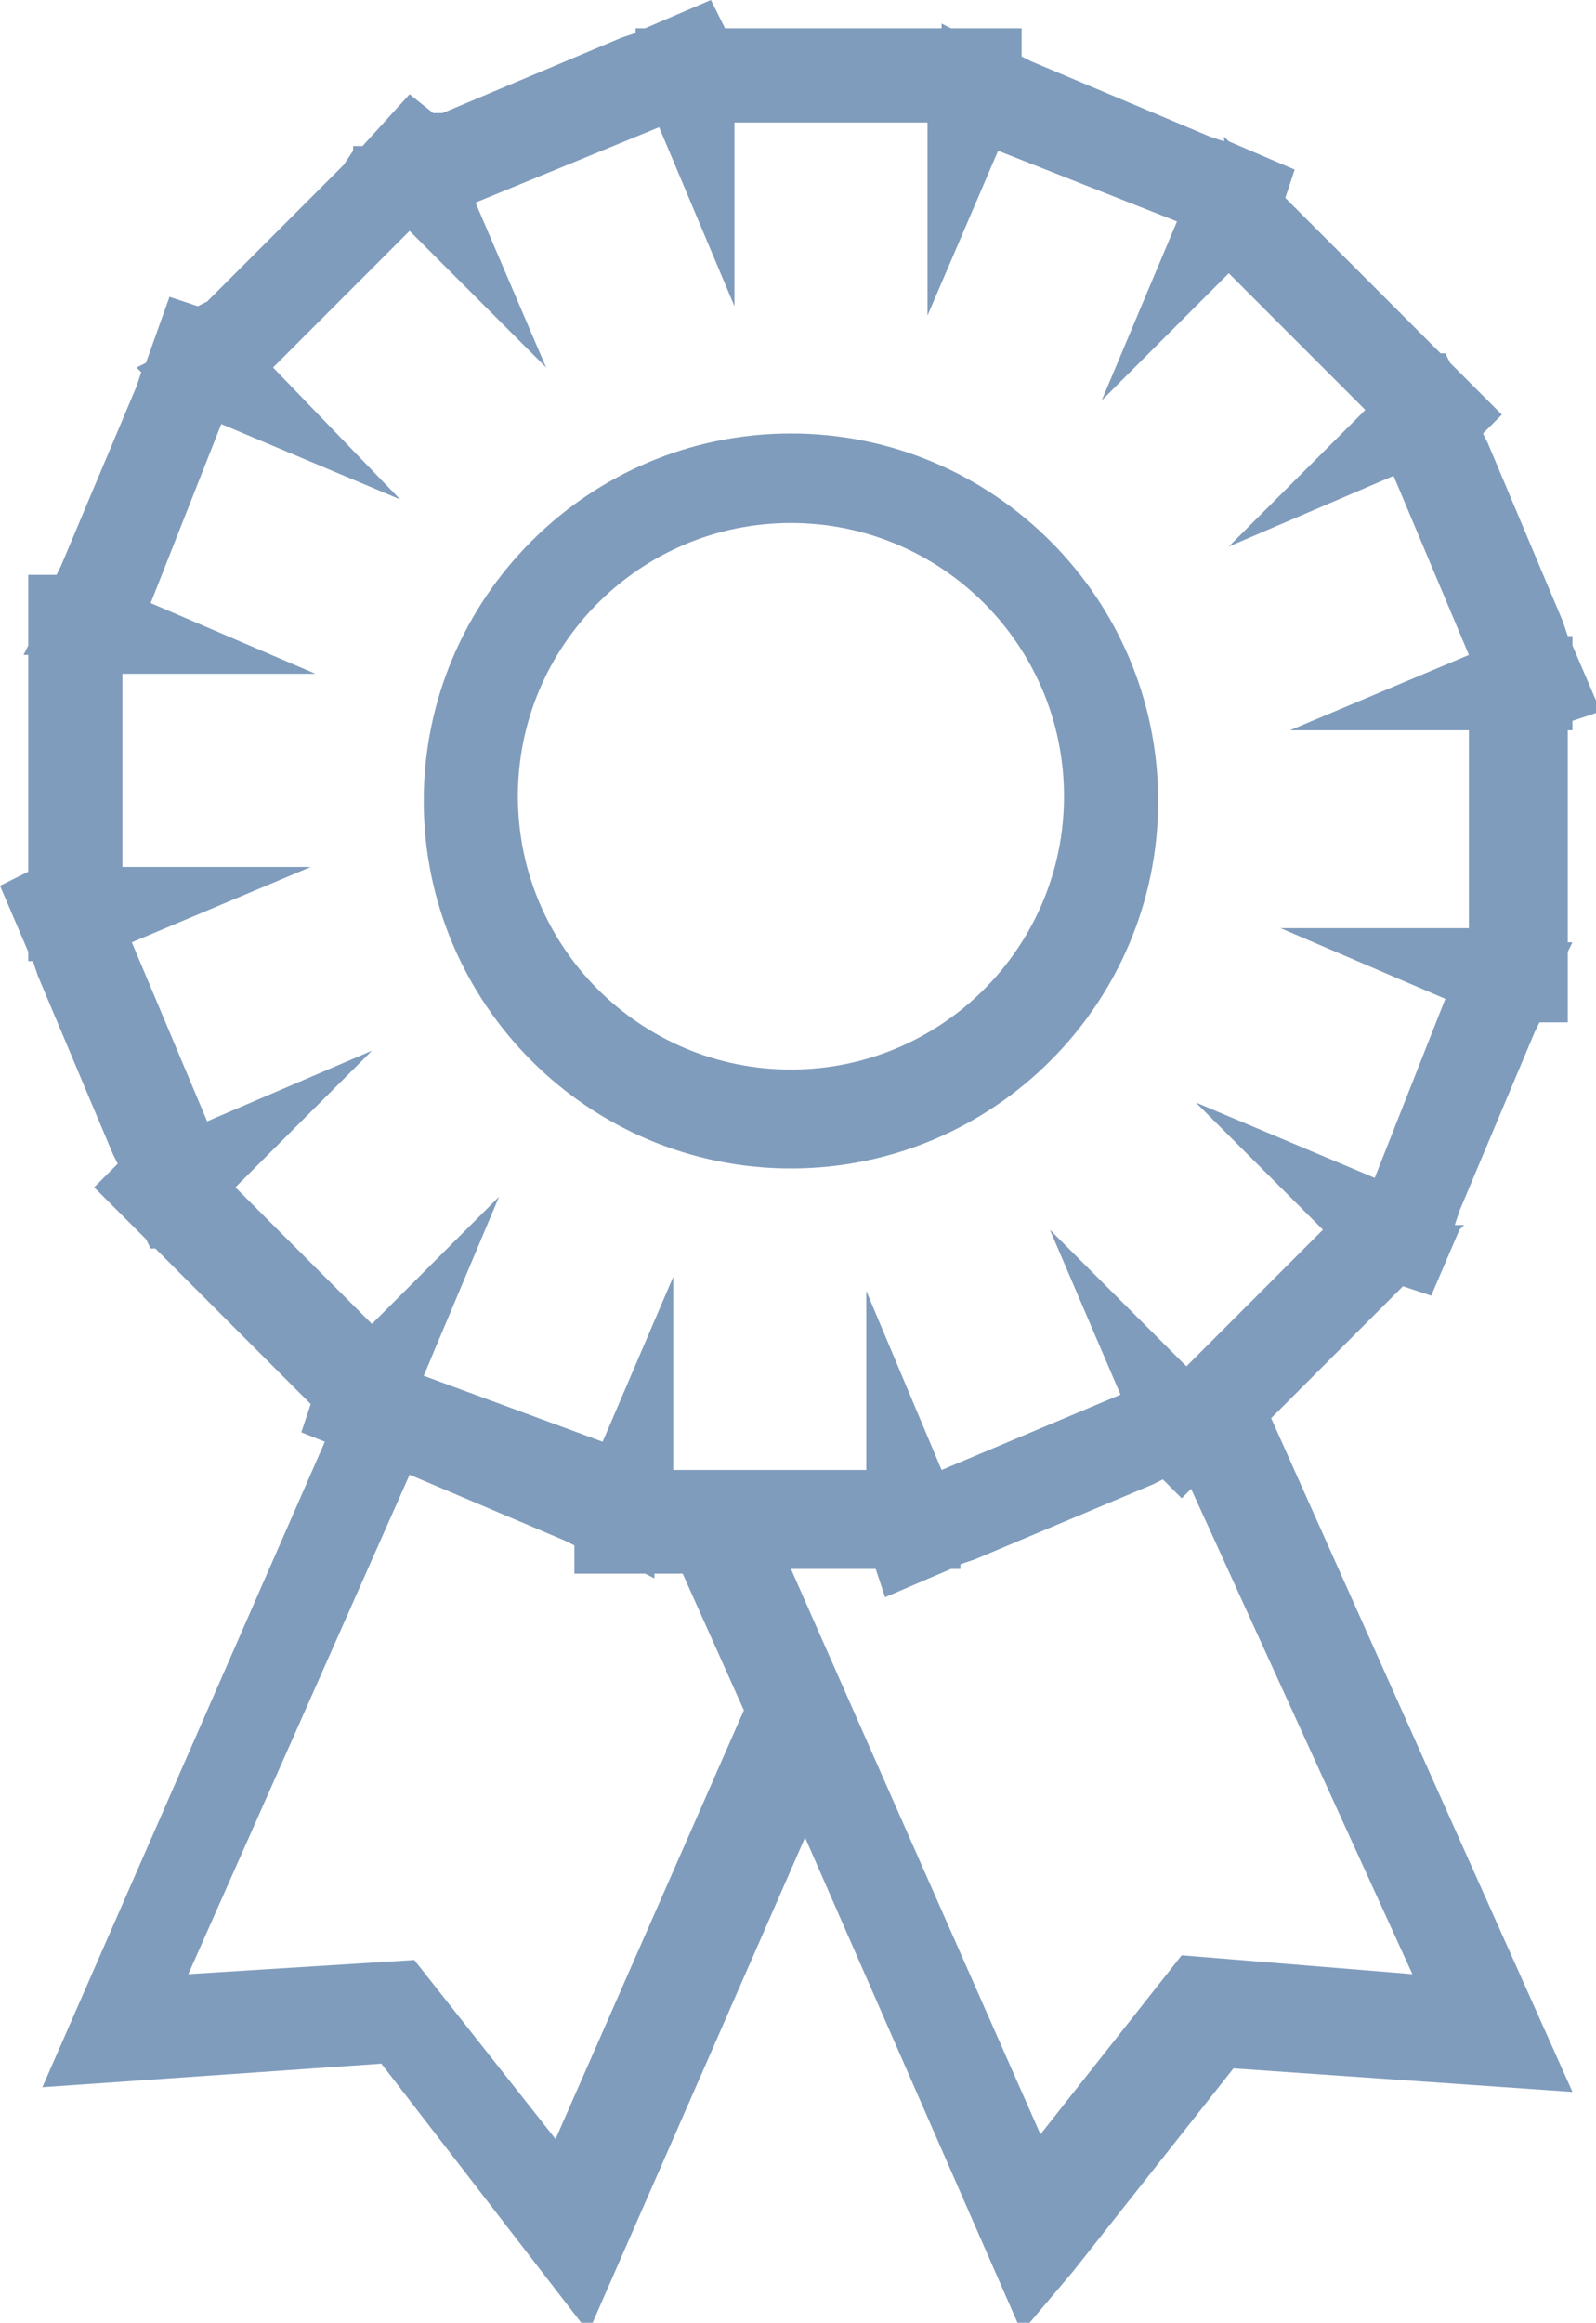
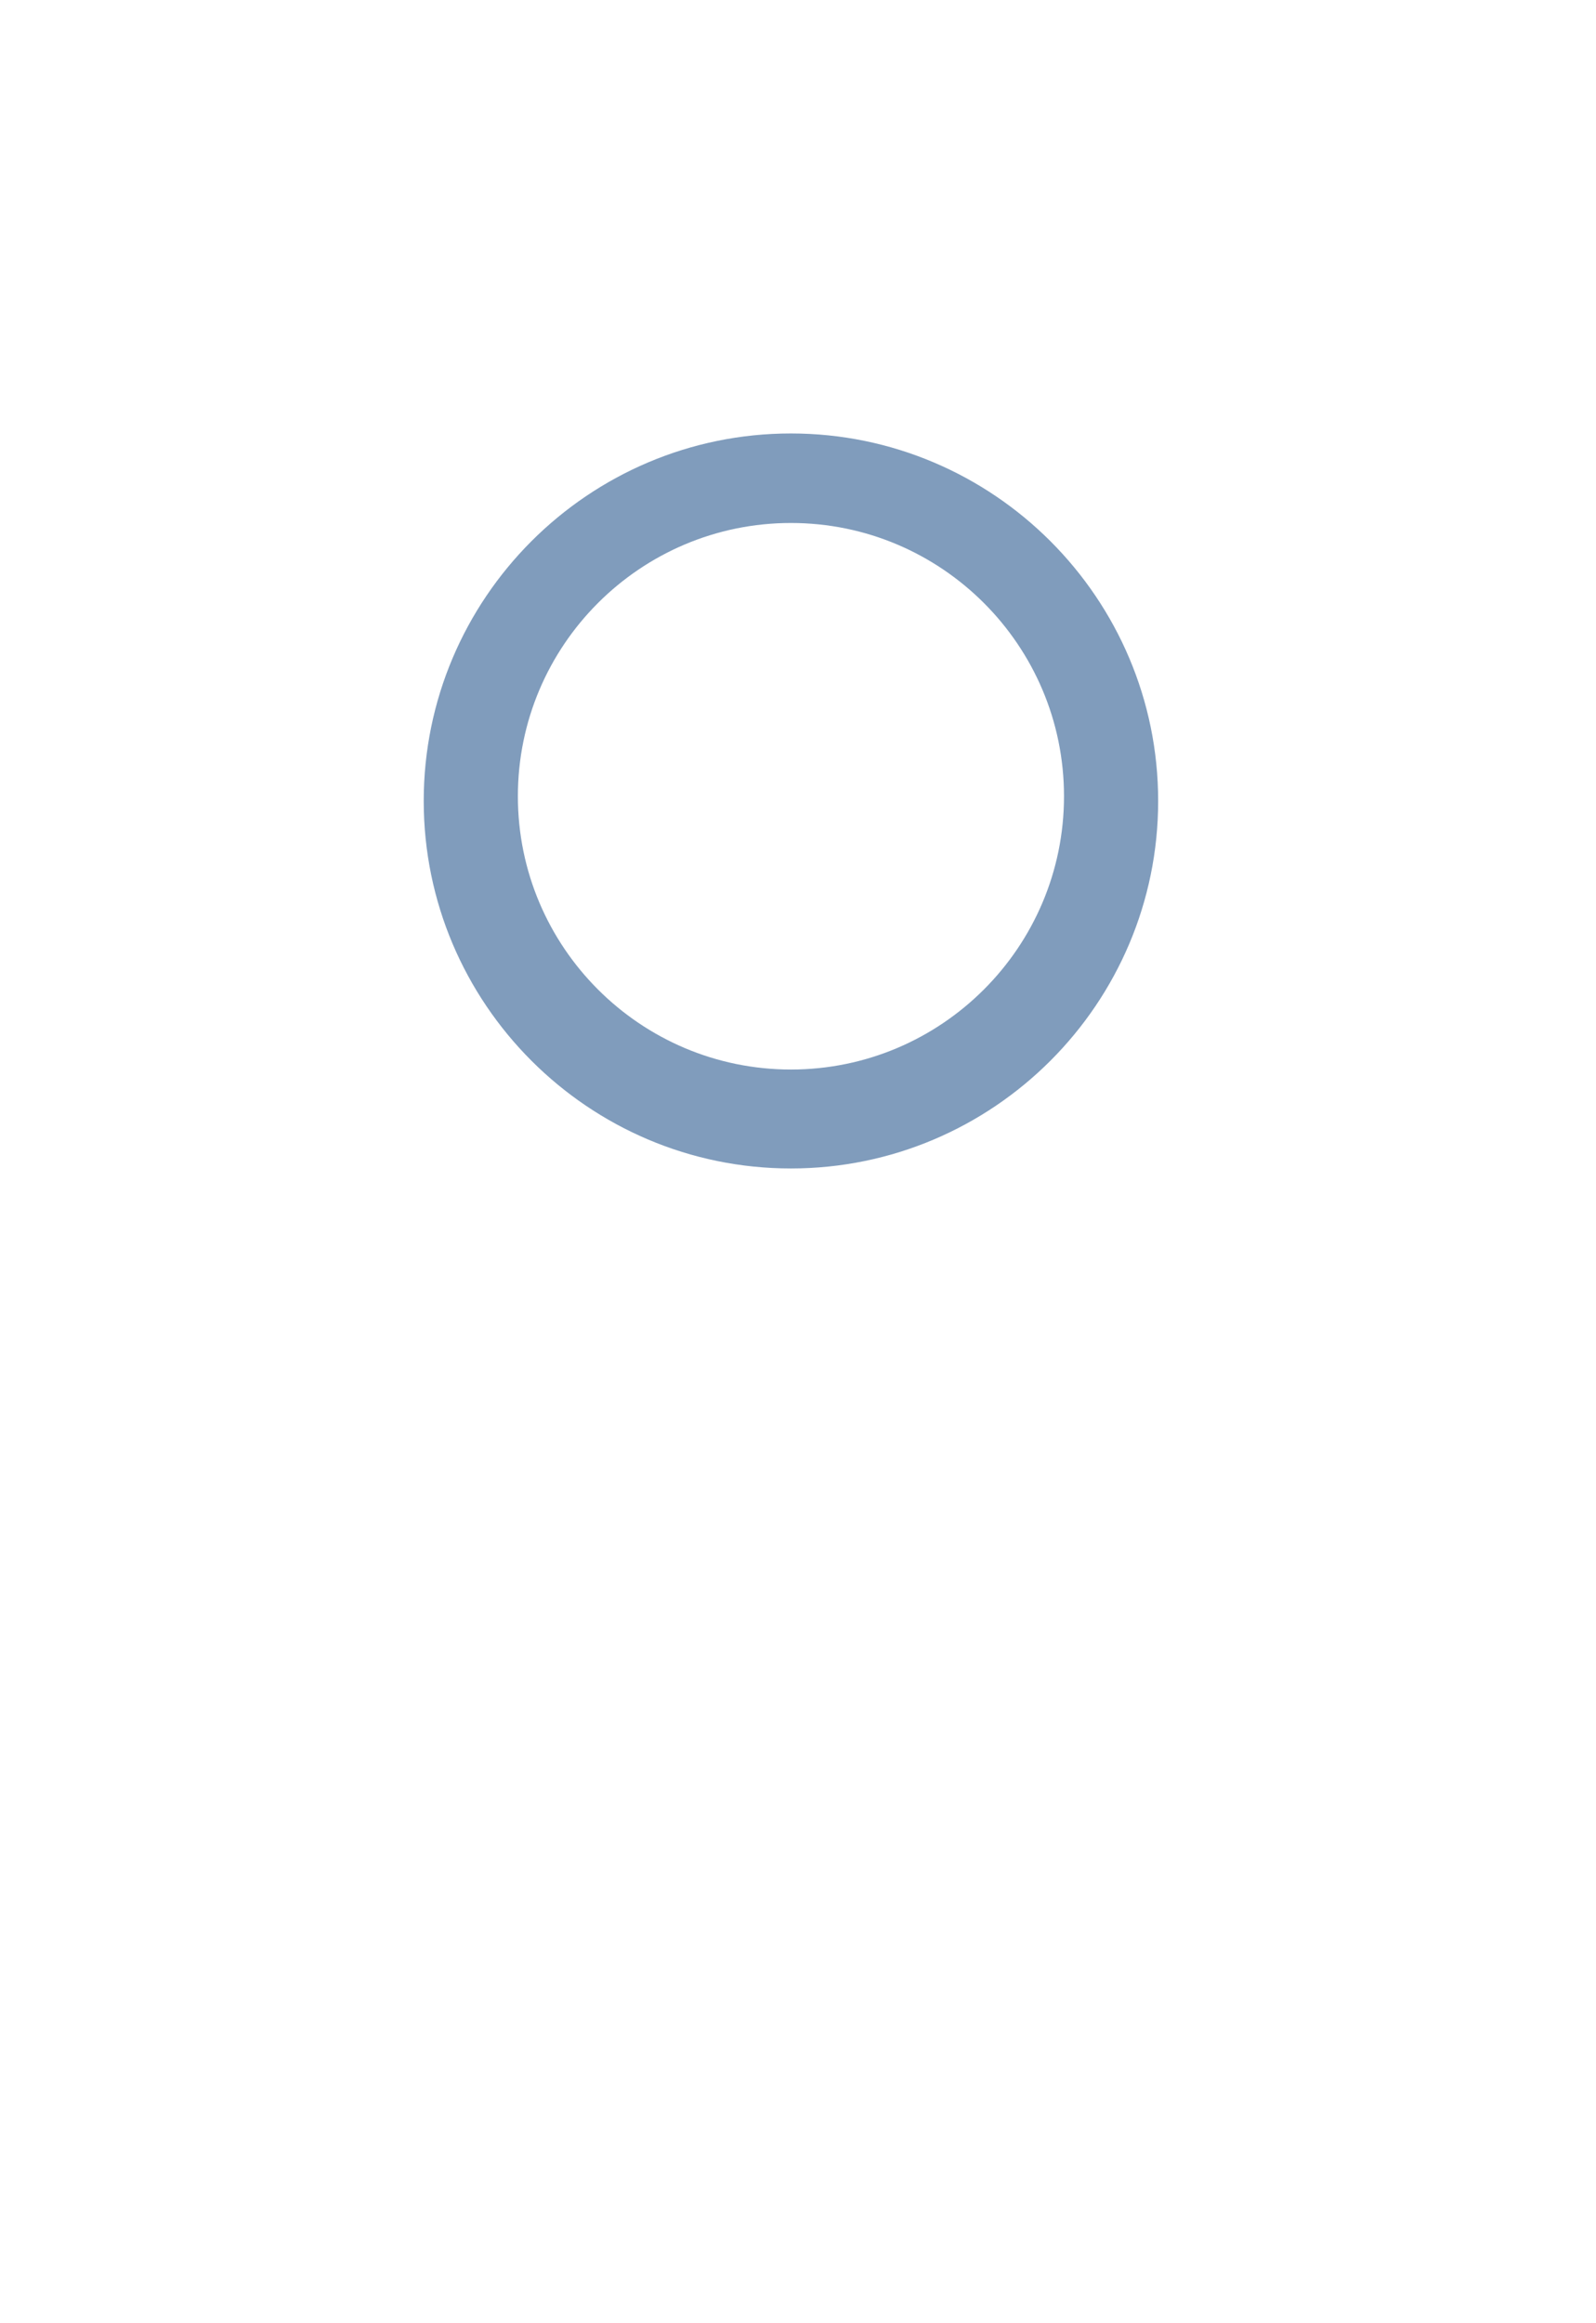
<svg xmlns="http://www.w3.org/2000/svg" version="1.1" id="Layer_3" x="0px" y="0px" viewBox="0 0 33.9 49.3" style="enable-background:new 0 0 33.9 49.3;" xml:space="preserve">
  <style type="text/css">
	.st0{fill:#809CBC;}
</style>
  <g>
-     <path class="st0" d="M33.4,15.5v-0.2l0.6-0.2l-0.6-1.4v-0.2h-0.1l-0.1-0.3l-1.6-3.8l-0.1-0.2l0.4-0.4l-1.1-1.1l-0.1-0.2l-0.1,0   l-0.2-0.2l-2.9-2.9l-0.2-0.2l0.2-0.6l-1.4-0.6l-0.1-0.1L26,3l-0.3-0.1l-3.8-1.6l-0.2-0.1V0.6h-1.5L20,0.5l0,0.1h-0.3l-4.1,0h-0.2   L15.1,0l-1.4,0.6h-0.2v0.1l-0.3,0.1L9.4,2.4L9.2,2.4L8.7,2L7.7,3.1L7.5,3.1l0,0.1L7.3,3.5L4.4,6.4L4.2,6.5L3.6,6.3L3.1,7.7L2.9,7.8   L3,7.9L2.9,8.2L1.3,12l-0.1,0.2H0.6v1.5l-0.1,0.2l0.1,0v0.3v4.1v0.2L0,18.8l0.6,1.4v0.2h0.1l0.1,0.3l1.6,3.8l0.1,0.2L2,25.2   l1.1,1.1l0.1,0.2l0.1,0l0.2,0.2l2.9,2.9l0.2,0.2l-0.2,0.6l0.5,0.2l-6,13.7l7.2-0.5l4.4,5.7l0.7-1.6l3.9-8.9l4.6,10.5l1.1-1.3   l3.4-4.3l7.2,0.5L27,30.1l2.6-2.6l0.2-0.2l0.6,0.2l0.6-1.4l0.1-0.1L30.9,26l0.1-0.3l1.6-3.8l0.1-0.2h0.6v-1.5l0.1-0.2l-0.1,0v-0.3   V15.5z M11.8,45.4l-3-3.8L4,41.9l4.7-10.6l3.3,1.4l0.2,0.1v0.6h1.5l0.2,0.1l0-0.1h0.3h0.3l1.3,2.9L11.8,45.4z M30,41.9l-4.9-0.4   l-3,3.8l-5.3-12h1.6h0.2l0.2,0.6l1.4-0.6h0.2v-0.1l0.3-0.1l3.8-1.6l0.2-0.1l0.4,0.4l0.2-0.2L30,41.9z M31.3,19.7h-4.1l3.5,1.5   L29.2,25l-3.8-1.6l2.7,2.7L25.2,29l-2.9-2.9l1.5,3.5l-3.8,1.6l-1.6-3.8v3.8h-4.1v-4.1l-1.5,3.5L9,29.2l1.6-3.8l-2.7,2.7l-2.9-2.9   l2.9-2.9l-3.5,1.5l-1.6-3.8l3.8-1.6H2.6v-4.1h4.1l-3.5-1.5L4.7,9l3.8,1.6L5.8,7.8l2.9-2.9l2.9,2.9l-1.5-3.5L14,2.7l1.6,3.8V2.6   l4.1,0v4.1l1.5-3.5L25,4.7l-1.6,3.8l2.7-2.7L29,8.7l-2.9,2.9l3.5-1.5l1.6,3.8l-3.8,1.6h3.8V19.7z" />
    <path class="st0" d="M16.8,9.2C12.5,9.2,9,12.7,9,17c0,4.3,3.5,7.8,7.8,7.8c4.3,0,7.8-3.5,7.8-7.8C24.6,12.7,21.1,9.2,16.8,9.2z    M16.8,22.7c-3.2,0-5.8-2.6-5.8-5.8c0-3.2,2.6-5.8,5.8-5.8c3.2,0,5.8,2.6,5.8,5.8C22.6,20.1,20,22.7,16.8,22.7z" />
  </g>
</svg>